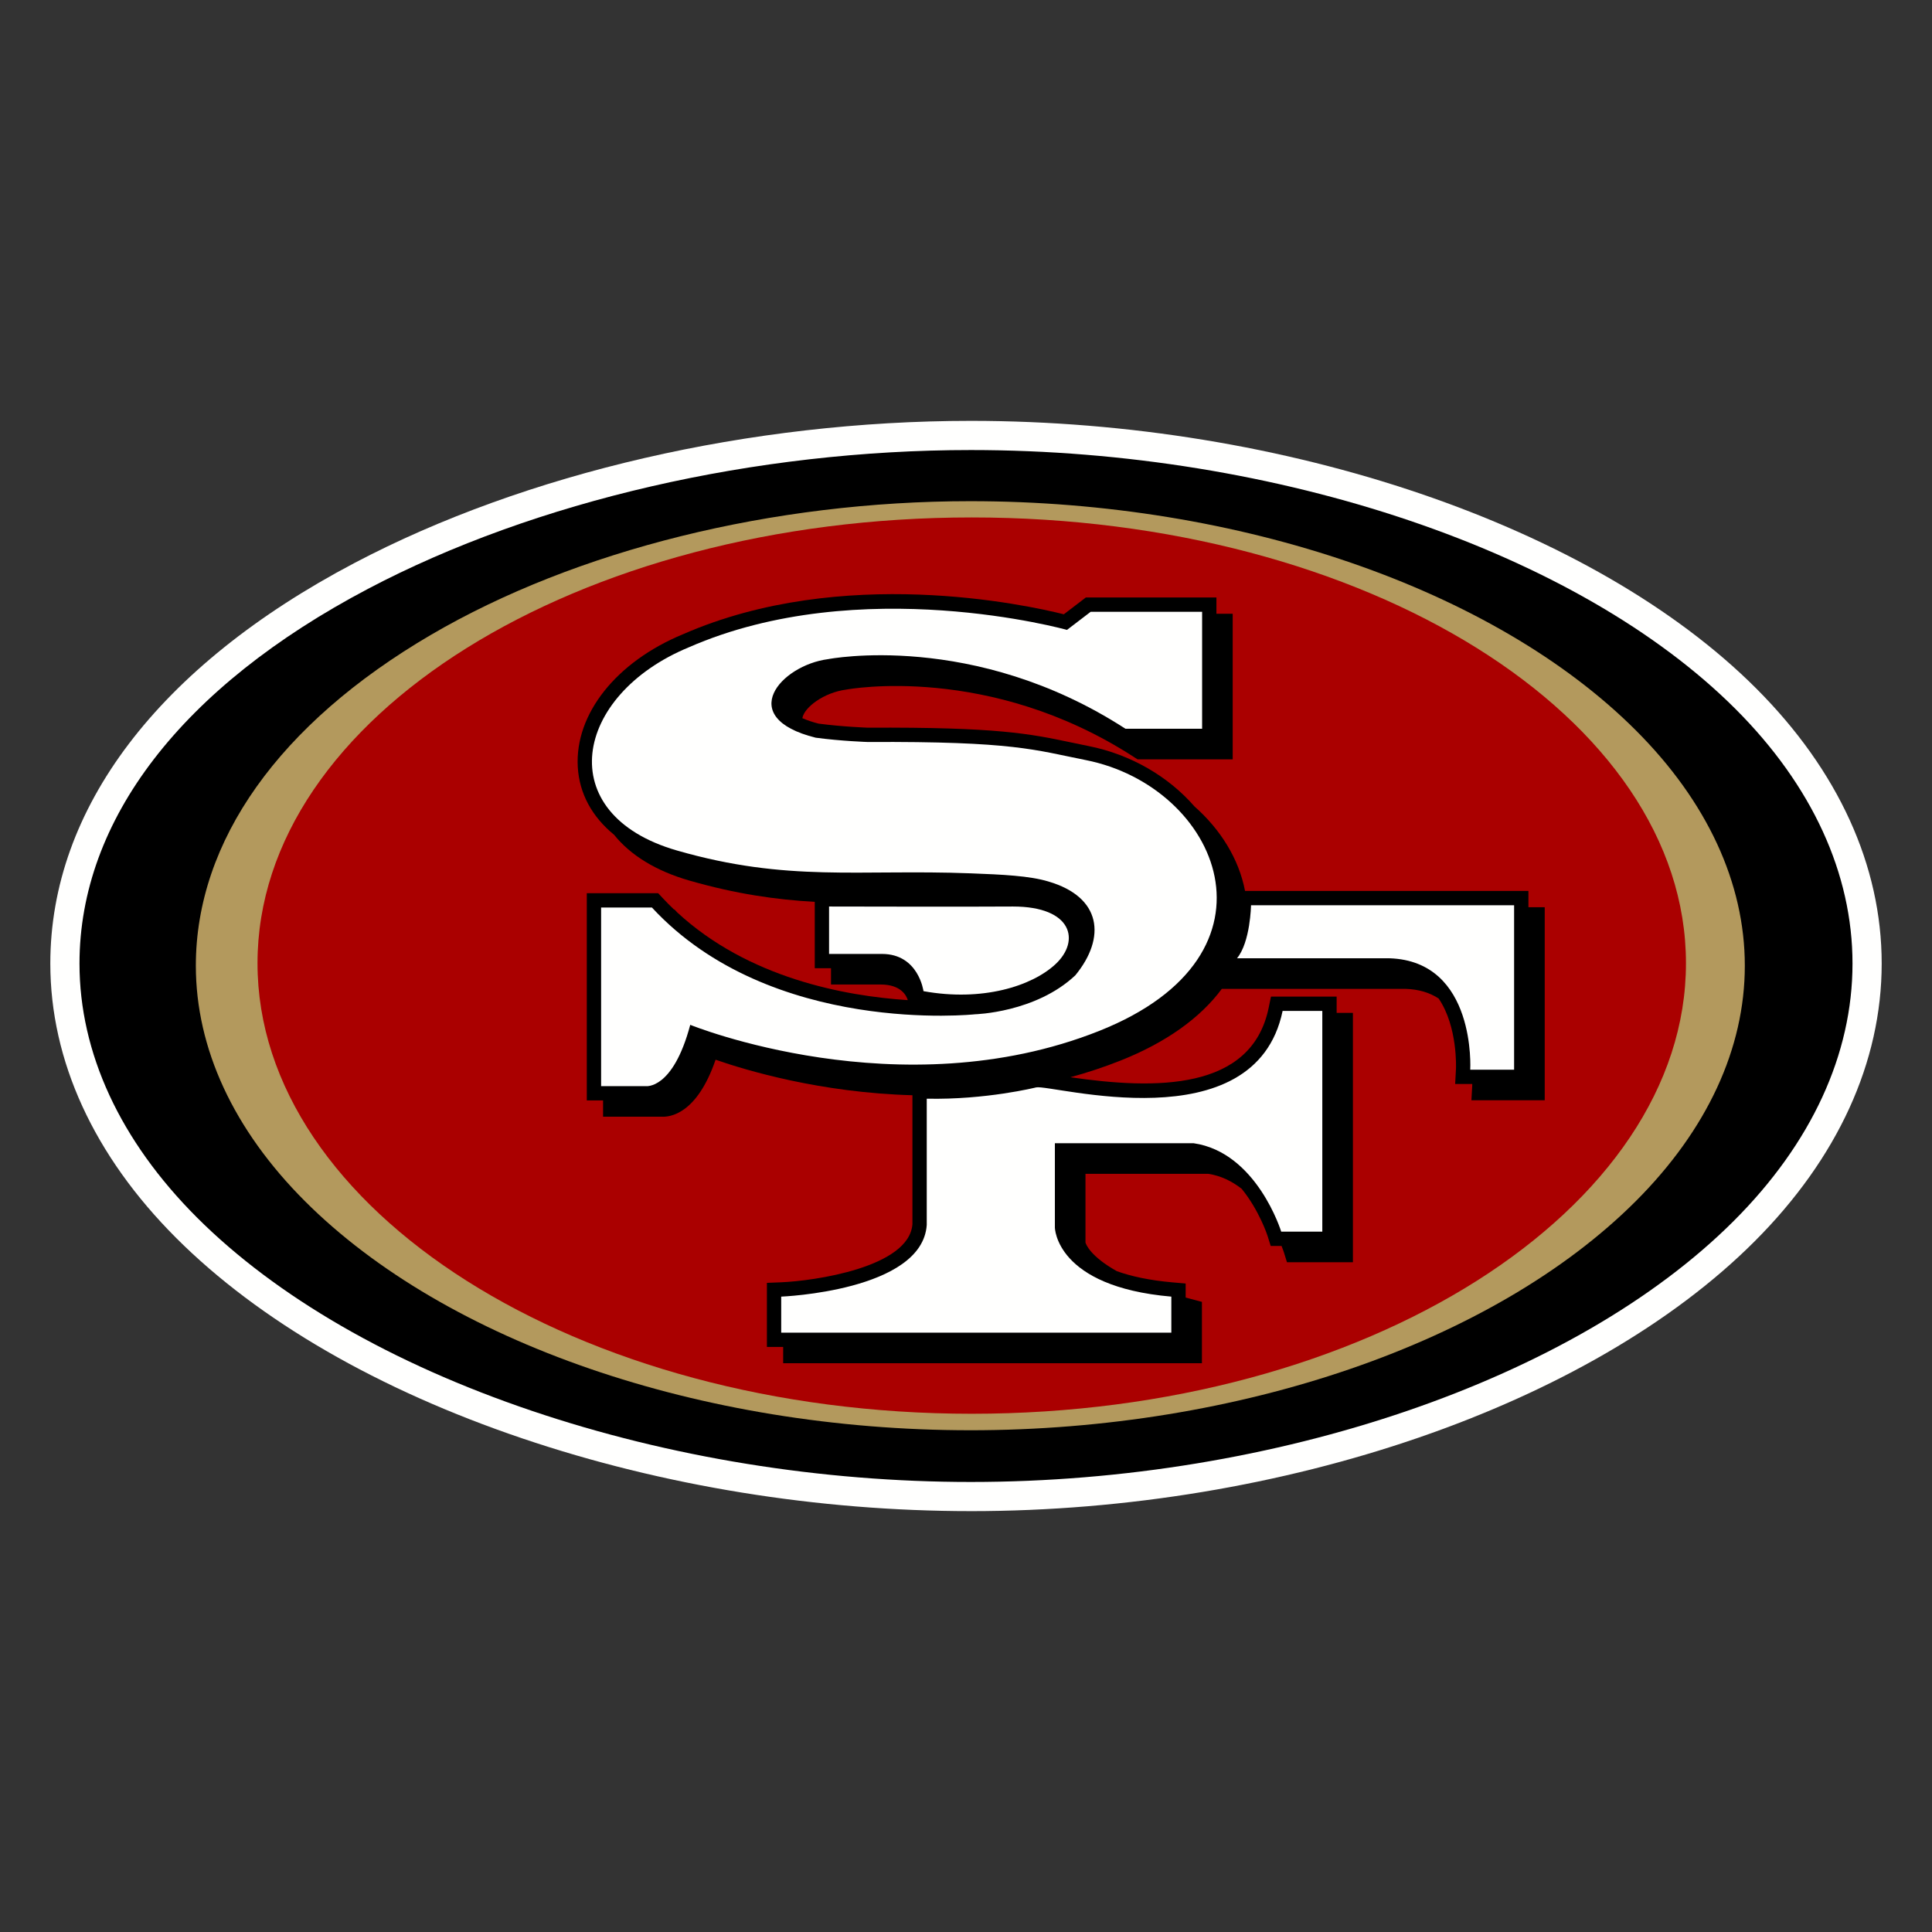
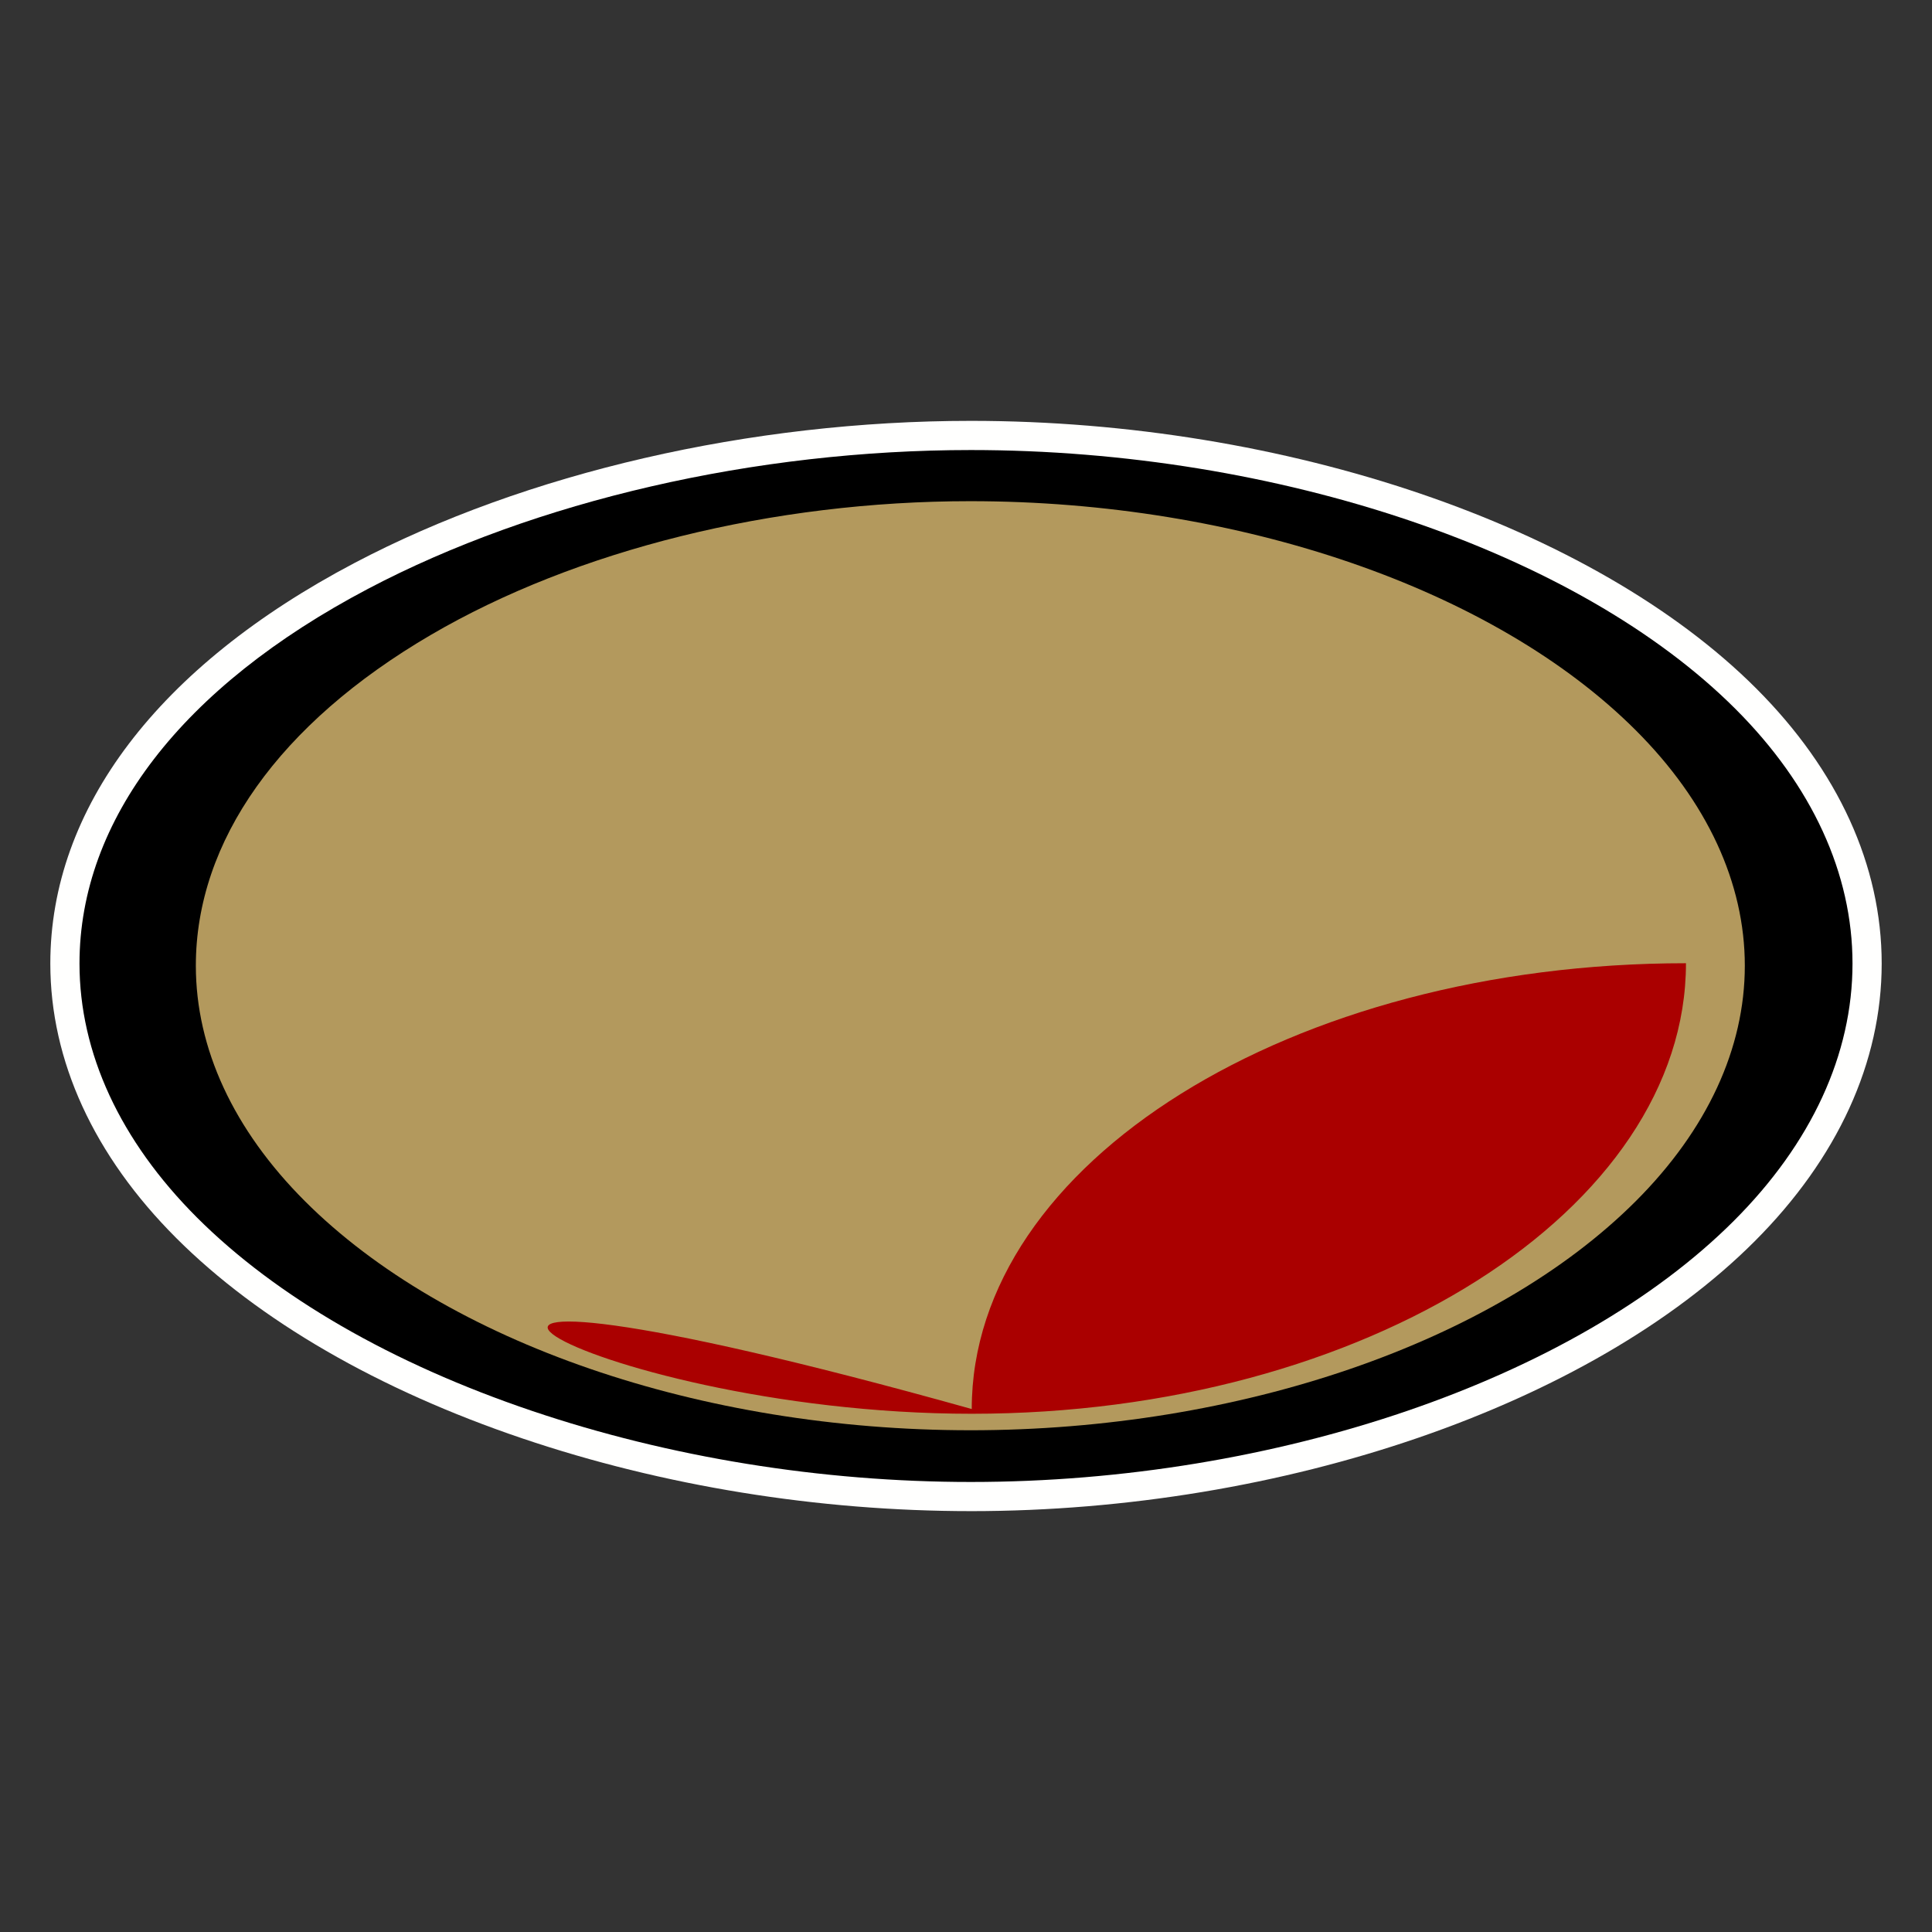
<svg xmlns="http://www.w3.org/2000/svg" version="1.1" id="Layer_1" x="0px" y="0px" viewBox="0 0 1000 1000" enable-background="new 0 0 1000 1000" xml:space="preserve">
  <rect x="0" y="0" width="1000" height="1000" fill="#333333" stroke="none" />
  <g>
    <path fill="#FFFFFE" d="M502.526,782.164c161.588,0,320.798-54.781,405.601-139.59c43.069-43.061,65.83-92.792,65.83-143.841   c0-50.674-22.466-99.912-64.948-142.397c-84.146-84.135-243.702-138.5-406.482-138.5c-113.985,0-230.303,26.826-319.129,73.604   C81.922,344.869,26.043,418.492,26.043,498.73c0,50.319,22.542,99.454,65.202,142.099   c42.634,42.621,104.578,78.488,179.155,103.705c72.782,24.622,153.058,37.626,232.126,37.626" />
    <path d="M190.433,304.804C94.165,355.495,41.145,424.371,41.145,498.733c0,46.225,21.021,91.661,60.788,131.433   c40.993,40.979,100.921,75.587,173.303,100.066c71.25,24.094,149.852,36.835,227.295,36.835   c157.777,0,312.799-53.064,394.922-135.175c40.168-40.154,61.4-86.202,61.4-133.159c0-46.585-20.926-92.131-60.522-131.723   c-81.45-81.446-236.819-134.07-395.8-134.07c-111.604,0-225.361,26.188-312.094,71.861" />
    <path fill="#B3995D" d="M502.245,740.302c139.286,0,271.284-45.453,344.454-118.606c36.908-36.912,56.415-79.041,56.415-121.849   c0-42.797-19.507-84.925-56.415-121.83C773.518,304.853,641.531,259.41,502.245,259.41c-102.271,0-204.087,25.243-279.326,69.267   c-78.378,45.86-121.55,106.648-121.55,171.169c0,42.809,19.514,84.934,56.433,121.849   c73.164,73.152,205.151,118.604,344.443,118.604" />
-     <path fill="#AA0000" d="M502.97,731.764c204.167,0,369.684-105.764,369.684-233.199c0-127.435-165.517-230.741-369.684-230.741   c-204.173,0-369.684,103.307-369.684,230.741C133.286,626,298.797,731.764,502.97,731.764" />
-     <path d="M792.13,469.578h-1.02v-8.421H644.433c-3.146-16.491-12.632-31.801-26.181-43.751   c-13.348-15.335-32.726-26.868-54.8-31.249l-9.133-1.888c-21.175-4.447-37.899-7.97-105.167-7.621   c0-0.007-12.938-0.442-25.501-2.109c-3.182-0.809-5.963-1.769-8.354-2.808c0.928-5.597,11.159-13.311,22.721-14.799   c1.191-0.221,73.998-13.617,148.932,34.915l1.837,1.183h49.254v-75.358h-8.421v-8.421h-67.586l-11.391,8.7   c-19.465-4.872-114.762-25.729-197.07,10.301c-34.588,14.29-56.049,41.26-54.517,68.655c0.774,13.811,7.383,25.854,18.816,35.193   c8.403,10.496,21.622,18.679,38.84,23.645c24.362,7.015,44.997,9.909,65.006,11.057v34.353h8.413v8.421h25.707   c10.641,0,13.381,5.894,14.035,8.09c-32.801-2.145-82.674-11.477-119.388-45.444l-1.379-1.488h-0.263   c-2.024-1.939-4.016-3.946-5.963-6.04l-2.202-2.372h-36.953v107.261h8.423v8.403h30.147c4.414,0.314,18.417-1.241,28.089-29.486   c15.676,5.469,54.313,17.094,101.89,18.389v66.731c-1.651,22.414-51.022,29.422-68.214,30.103l-7.11,0.281v33.178h8.414v8.403   h216.753v-31.741l-5.522-1.464c-0.994-0.254-1.946-0.517-2.899-0.781v-7.264l-6.763-0.579c-12.189-1.08-21.563-3.188-28.83-5.785   c-13.637-7.635-15.967-13.83-16.263-14.833v-35.578h63.526c6.71,1.014,12.462,3.955,17.334,7.774   c9.146,11.259,13.321,24.137,13.383,24.351l1.626,5.214l5.451,0.016h0.178c0.757,1.916,1.149,3.123,1.174,3.189l1.618,5.225   l5.46,0.008h28.675V524.265h-8.422v-8.419h-33.991l-1.217,5.896c-8.898,42.893-58.508,42.26-102.614,35.832   c8.653-2.346,17.337-5.205,25.998-8.642c23.615-9.379,41.334-22.14,52.382-37.09h95.215c6.635,0.214,12.274,1.88,17.021,4.985   c9.977,14.628,8.983,36.198,8.965,36.443l-0.416,7.809h8.854l-0.008,0.595l-0.425,7.809l7.816,0.019h30.121v-99.922h-7.409" />
-     <path fill="#FFFFFE" d="M640.272,496.005c6.933-8.387,7.256-27.438,7.256-27.438h136.17v85.104h-22.705   c0,0,3.241-56.22-41.815-57.667h-78.907H640.272z M479.678,568.682c30.64,0.654,56.63-5.844,56.63-5.844   c7.799-1.727,113.297,29.233,127.57-39.583h20.546v114.251h-21.267c0,0-12.613-41.098-45.409-45.783h-71.741v43.625   c0,0,0.271,30.584,60.275,35.781v18.645H404.348v-18.645c0,0,73.004-2.841,75.334-37.09v-65.355L479.678,568.682z M542.676,456.268   c-9.766-2.97-23.895-3.607-40.149-4.228c-58.168-2.221-94.772,4.712-152.192-11.839c-65.167-18.781-53.47-80.495,6.211-105.16   c88.789-38.87,195.724-9.007,195.724-9.007l12.267-9.373h57.675v60.549h-39.656c-78.573-50.896-153.915-36.045-153.915-36.045   c-24.517,3.173-48.309,30.204-6.499,40.655c13.347,1.803,27.042,2.238,27.042,2.238c75.87-0.399,86.384,4.125,112.829,9.364   c68.734,13.625,106.759,100.531,6.851,140.211c-103.142,40.954-211.599-3.182-211.599-3.182   c-9.01,33.886-23.062,31.726-23.062,31.726h-23.07v-92.444h26.303c61.656,66.655,167.263,55.252,167.263,55.252   s31.364-0.799,51.904-20.183c16.044-19.58,13.501-40.504-13.925-48.531V456.268z M456.516,493.759h-27.392v-24.548   c21.232,0,64.549,0.188,95.195,0c30.831,0,34.954,17.828,21.957,29.888c-12.249,11.365-37.905,19.449-68.282,13.925   c0,0-2.51-19.267-21.479-19.267V493.759z" />
+     <path fill="#AA0000" d="M502.97,731.764c204.167,0,369.684-105.764,369.684-233.199c-204.173,0-369.684,103.307-369.684,230.741C133.286,626,298.797,731.764,502.97,731.764" />
  </g>
</svg>